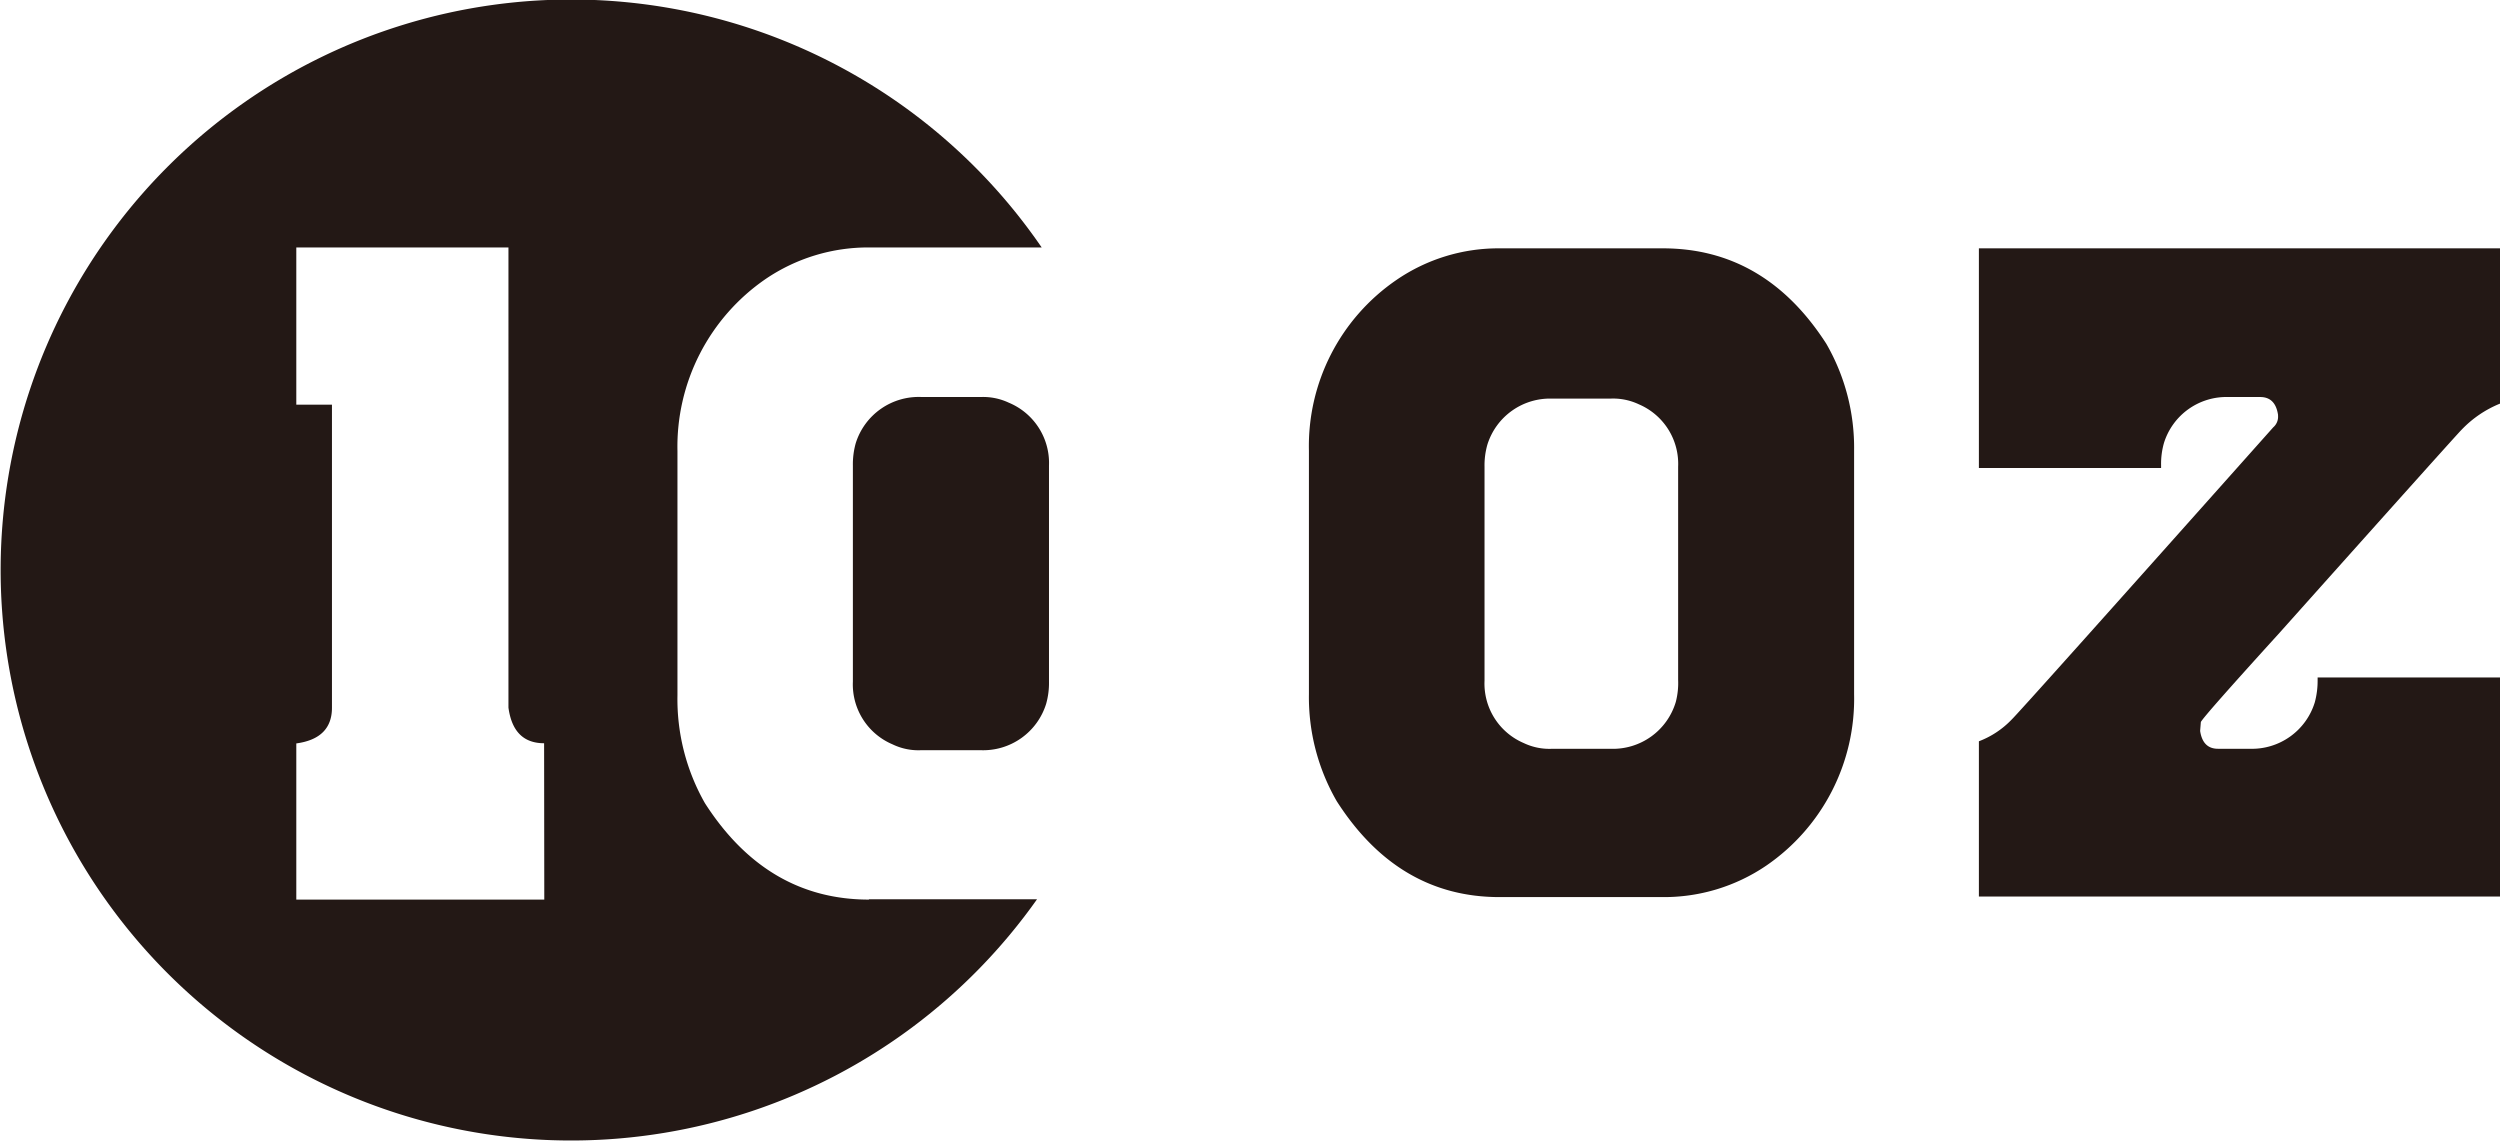
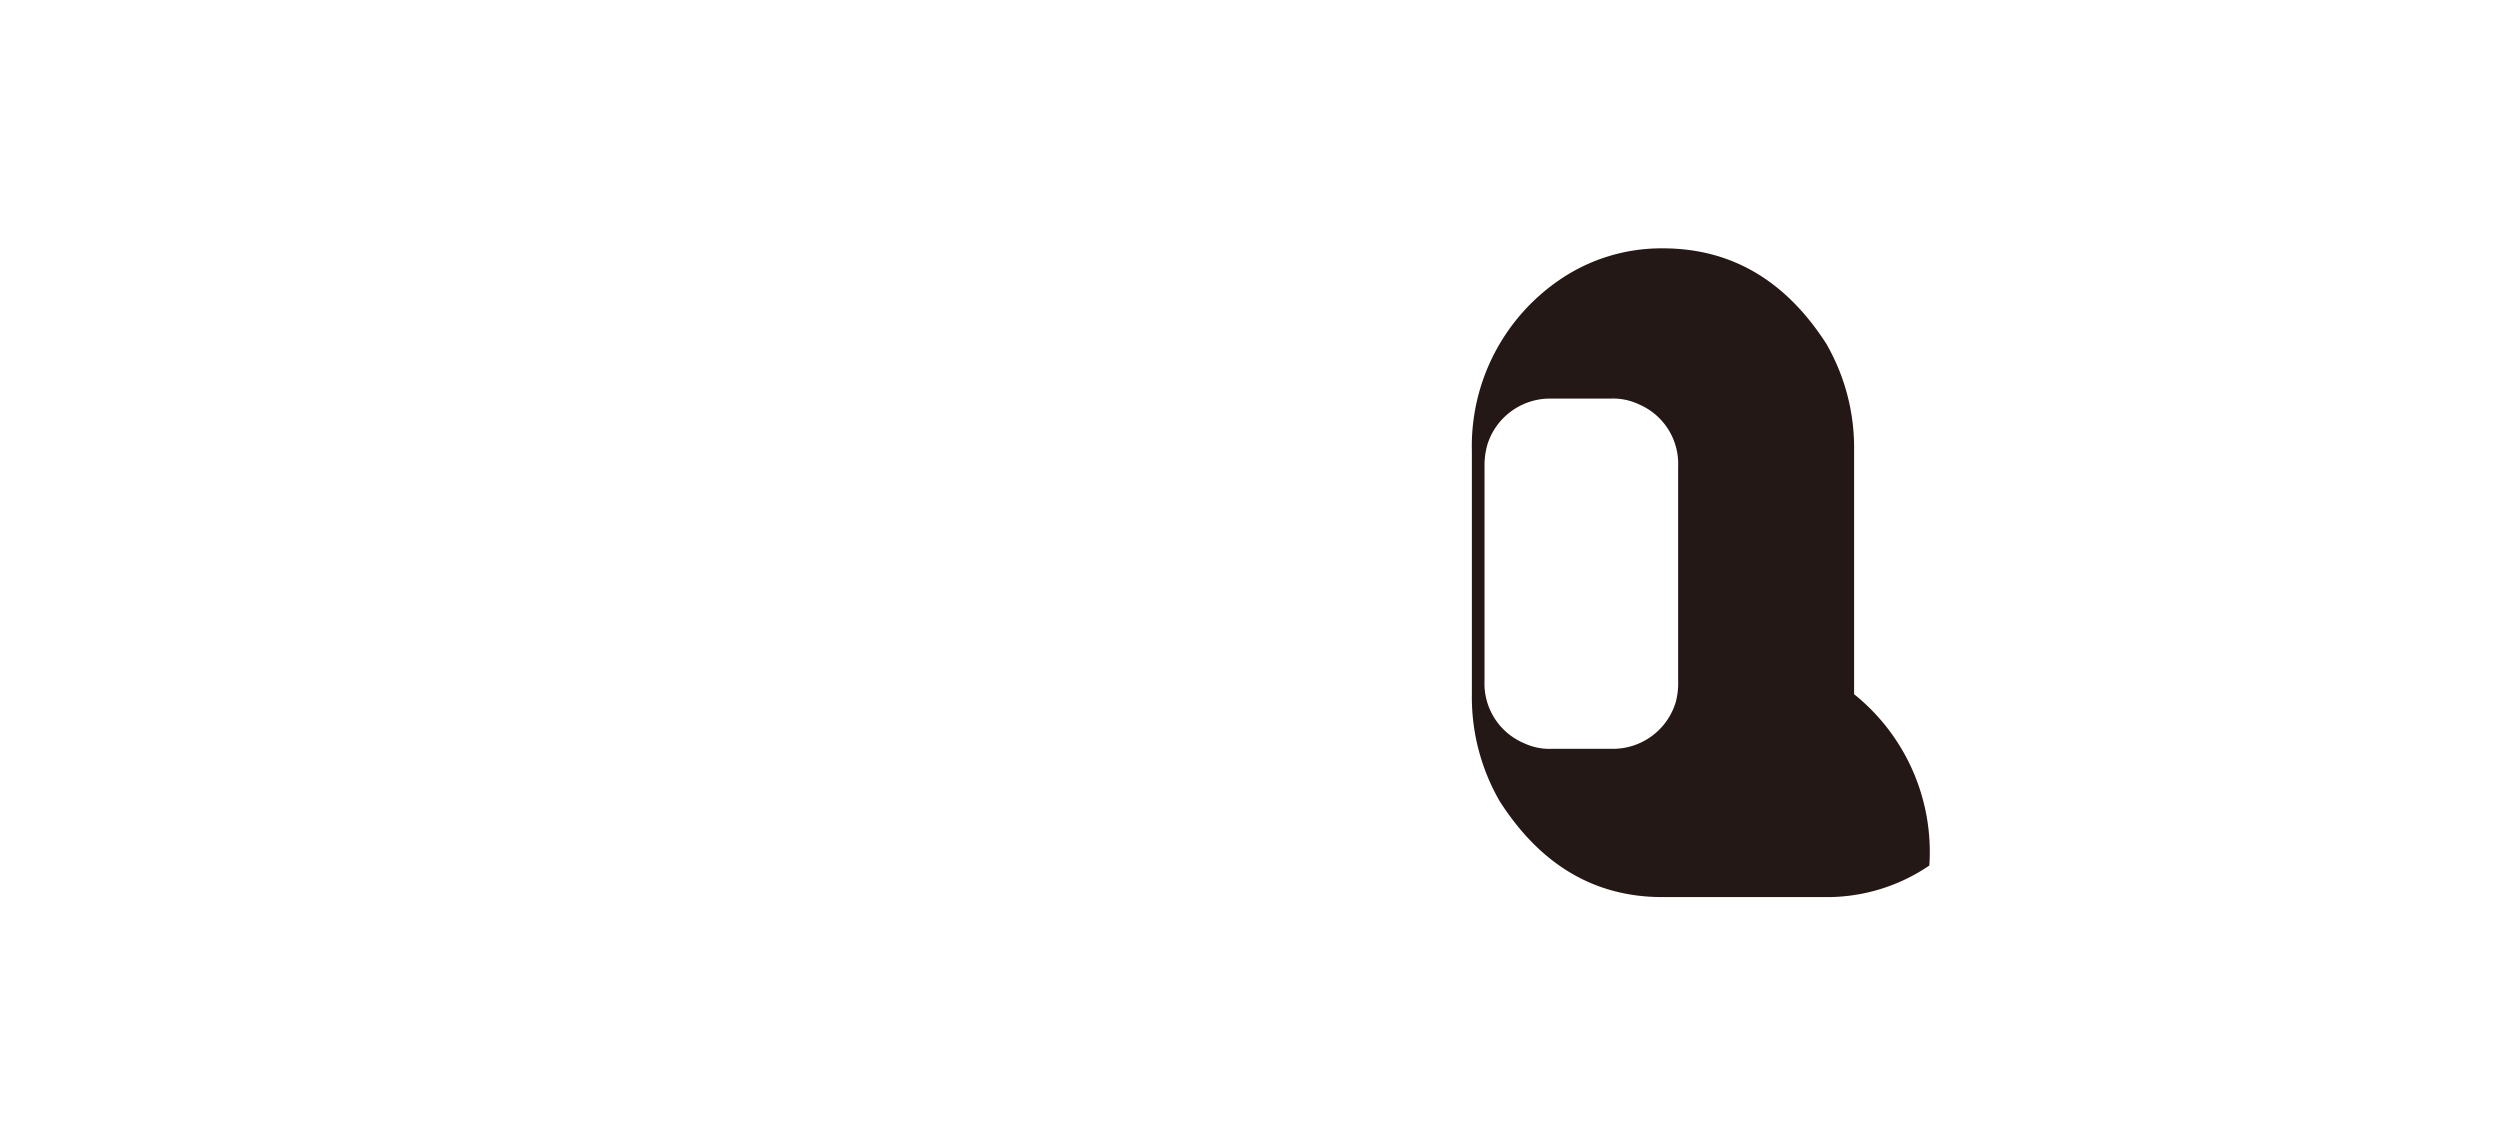
<svg xmlns="http://www.w3.org/2000/svg" viewBox="0 0 140.23 63.99">
  <defs>
    <style>.cls-1{fill:#231815;}</style>
  </defs>
  <g id="レイヤー_2" data-name="レイヤー 2">
    <g id="レイヤー_1-2" data-name="レイヤー 1">
-       <path class="cls-1" d="M56.59,22.59A3.38,3.38,0,0,0,55,22.27H51.72A3.7,3.7,0,0,0,48,24.86a4.36,4.36,0,0,0-.16,1.25V38.23a3.65,3.65,0,0,0,2.22,3.52,3.34,3.34,0,0,0,1.62.33H55a3.7,3.7,0,0,0,3.68-2.6,4.31,4.31,0,0,0,.16-1.25V26.11A3.66,3.66,0,0,0,56.59,22.59Z" />
-       <path class="cls-1" d="M48.74,50.46q-5.73,0-9.2-5.41A11.79,11.79,0,0,1,38,39V25.3a11.41,11.41,0,0,1,4.93-9.64,10.23,10.23,0,0,1,5.84-1.78H58l.43,0a32,32,0,1,0-.26,36.56H48.74Zm-18.21,0H16.62V41.7c1.33-.18,2-.85,2-2v-17h-2V13.88h11.9V39.69q.27,2,2,2Z" />
-       <path class="cls-1" d="M93.27,13.93H84.13a10.11,10.11,0,0,0-5.81,1.78,11.29,11.29,0,0,0-4.9,9.57V38.94a11.67,11.67,0,0,0,1.56,6q3.45,5.39,9.15,5.38h9.14a10.2,10.2,0,0,0,5.81-1.77A11.34,11.34,0,0,0,104,38.94V25.28a11.67,11.67,0,0,0-1.56-6Q99,13.93,93.27,13.93Zm.86,24.2A4.24,4.24,0,0,1,94,39.37,3.68,3.68,0,0,1,90.31,42H87.09a3.35,3.35,0,0,1-1.62-.32,3.63,3.63,0,0,1-2.2-3.5v-12a4.24,4.24,0,0,1,.16-1.24,3.68,3.68,0,0,1,3.66-2.58h3.22a3.38,3.38,0,0,1,1.62.32,3.63,3.63,0,0,1,2.2,3.5Z" />
-       <path class="cls-1" d="M123.45,40.5q.15-.31,4.41-5Q138,24.15,138.08,24.1a6.18,6.18,0,0,1,2.15-1.46V13.93H111V26.25h10.22v-.16a4.24,4.24,0,0,1,.16-1.24A3.67,3.67,0,0,1,125,22.27h1.78q.85,0,1,1v.05a.78.78,0,0,1-.27.65q-14.25,16-14.68,16.4A5,5,0,0,1,111,41.58v8.71h29.26V38H130v.16a4.61,4.61,0,0,1-.16,1.24A3.69,3.69,0,0,1,126.19,42h-1.78q-.85,0-1-1v0Z" />
+       <path class="cls-1" d="M93.27,13.93a10.11,10.11,0,0,0-5.81,1.78,11.29,11.29,0,0,0-4.9,9.57V38.94a11.67,11.67,0,0,0,1.56,6q3.45,5.39,9.15,5.38h9.14a10.2,10.2,0,0,0,5.81-1.77A11.34,11.34,0,0,0,104,38.94V25.28a11.67,11.67,0,0,0-1.56-6Q99,13.93,93.27,13.93Zm.86,24.2A4.24,4.24,0,0,1,94,39.37,3.68,3.68,0,0,1,90.31,42H87.09a3.35,3.35,0,0,1-1.62-.32,3.63,3.63,0,0,1-2.2-3.5v-12a4.24,4.24,0,0,1,.16-1.24,3.68,3.68,0,0,1,3.66-2.58h3.22a3.38,3.38,0,0,1,1.62.32,3.63,3.63,0,0,1,2.2,3.5Z" />
    </g>
  </g>
</svg>